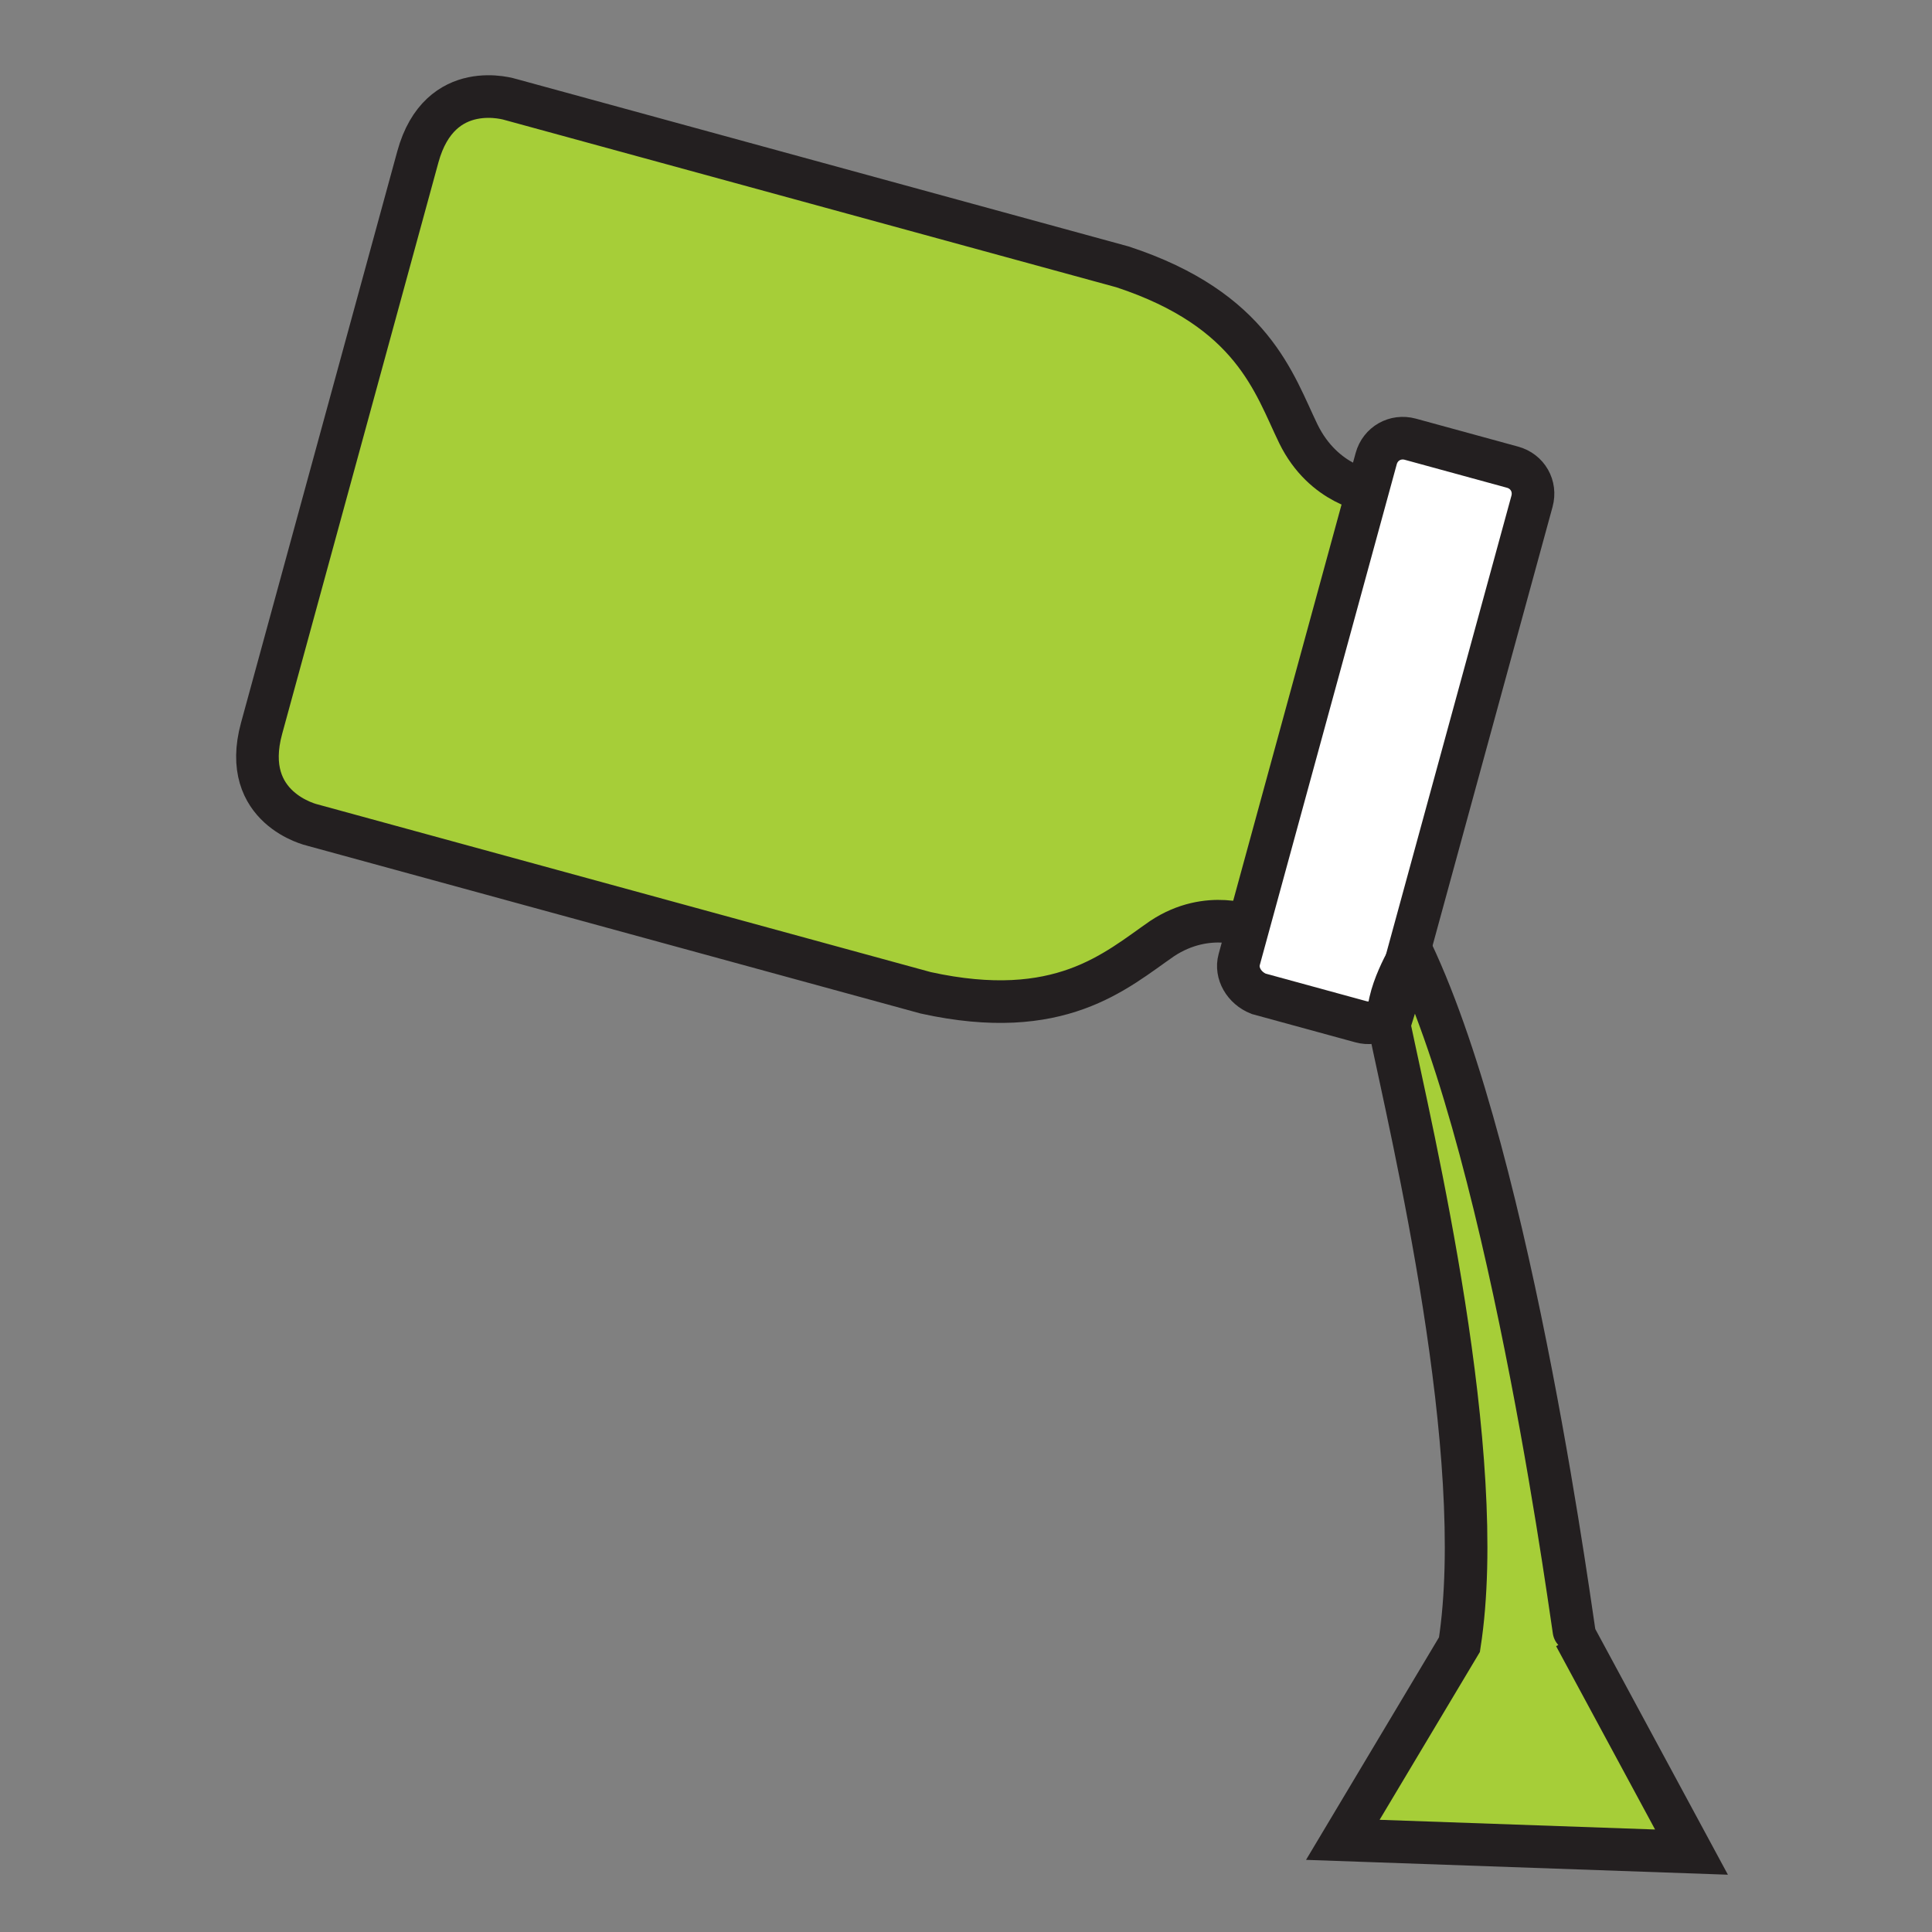
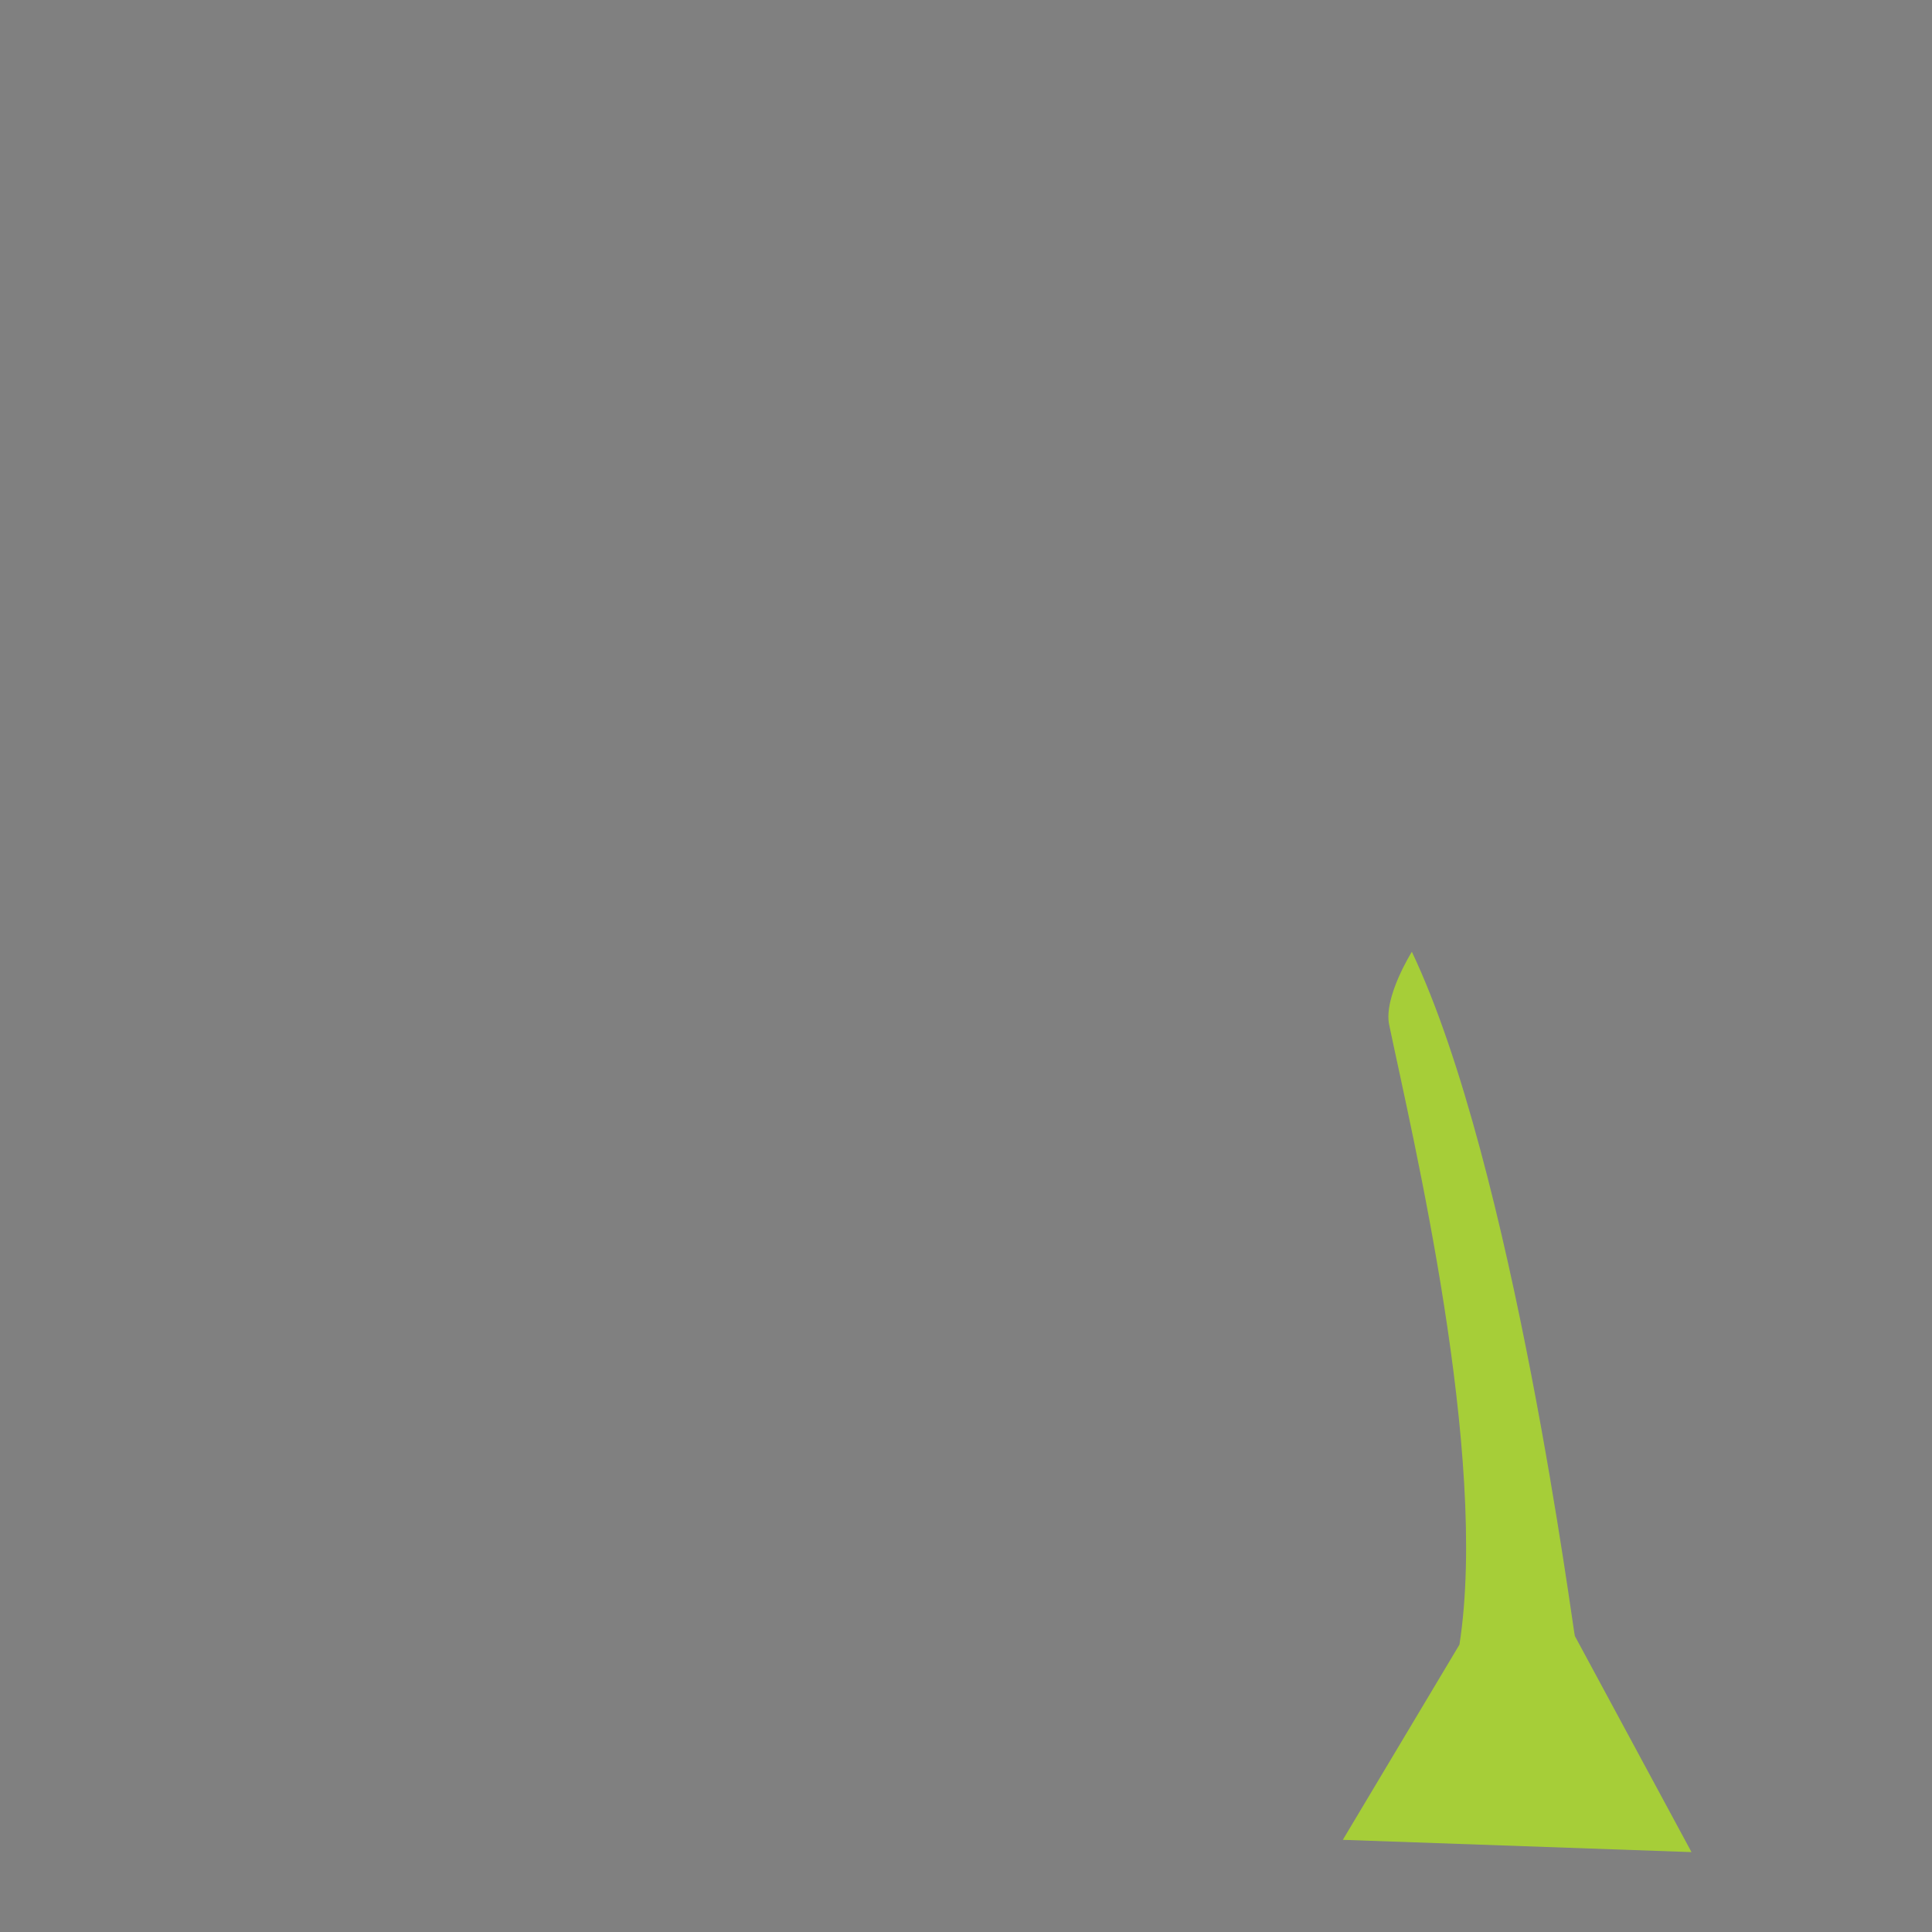
<svg xmlns="http://www.w3.org/2000/svg" width="68" height="68" viewBox="0 0 68 68" fill="none">
  <rect x="0" y="0" width="68" height="68" fill="#808080" stroke="none" />
-   <path d="M48.249 17.297C48.249 17.297 46.592 17.098 45.698 15.269C44.846 13.515 44.103 10.903 39.509 9.393L17.984 3.506C17.984 3.506 15.48 2.695 14.706 5.525L12.384 14.017L11.529 17.143L9.207 25.635C8.432 28.465 11.001 29.041 11.001 29.041L32.584 34.944C37.307 35.982 39.261 34.171 40.902 33.035C42.528 31.959 44.055 32.63 44.055 32.63" fill="#A6CE38" />
-   <path d="M48.249 17.297C48.249 17.297 46.592 17.098 45.698 15.269C44.846 13.515 44.103 10.903 39.509 9.393L17.984 3.506C17.984 3.506 15.48 2.695 14.706 5.525L12.384 14.017L11.529 17.143L9.207 25.635C8.432 28.465 11.001 29.041 11.001 29.041L32.584 34.944C37.307 35.982 39.261 34.171 40.902 33.035C42.528 31.959 44.055 32.63 44.055 32.63" stroke="#231F20" stroke-width="1.5" stroke-miterlimit="10" />
-   <path d="M43.615 33.777L48.437 16.144C48.582 15.614 49.108 15.314 49.639 15.459L53.236 16.443C53.767 16.588 54.066 17.113 53.921 17.644L49.099 35.277C48.954 35.808 48.428 36.108 47.898 35.962L44.3 34.978C43.786 34.774 43.486 34.249 43.615 33.777Z" fill="white" stroke="#231F20" stroke-width="1.5" stroke-miterlimit="10" />
  <path d="M49.693 33.5C49.693 33.5 48.691 35.094 48.894 36.068C49.706 39.964 52.406 51.213 51.368 57.885L47.263 64.756L59.535 65.188L55.43 57.583C55.387 57.539 53.28 41.062 49.693 33.5Z" fill="#A6CE38" />
-   <path d="M49.693 33.5C53.28 41.062 55.387 57.539 55.43 57.583L59.535 65.188L47.263 64.756L51.368 57.885C52.406 51.213 49.706 39.964 48.894 36.068M49.693 33.5C49.693 33.5 48.691 35.094 48.894 36.068M49.693 33.5L48.894 36.068" stroke="#231F20" stroke-width="1.5" stroke-miterlimit="10" />
</svg>